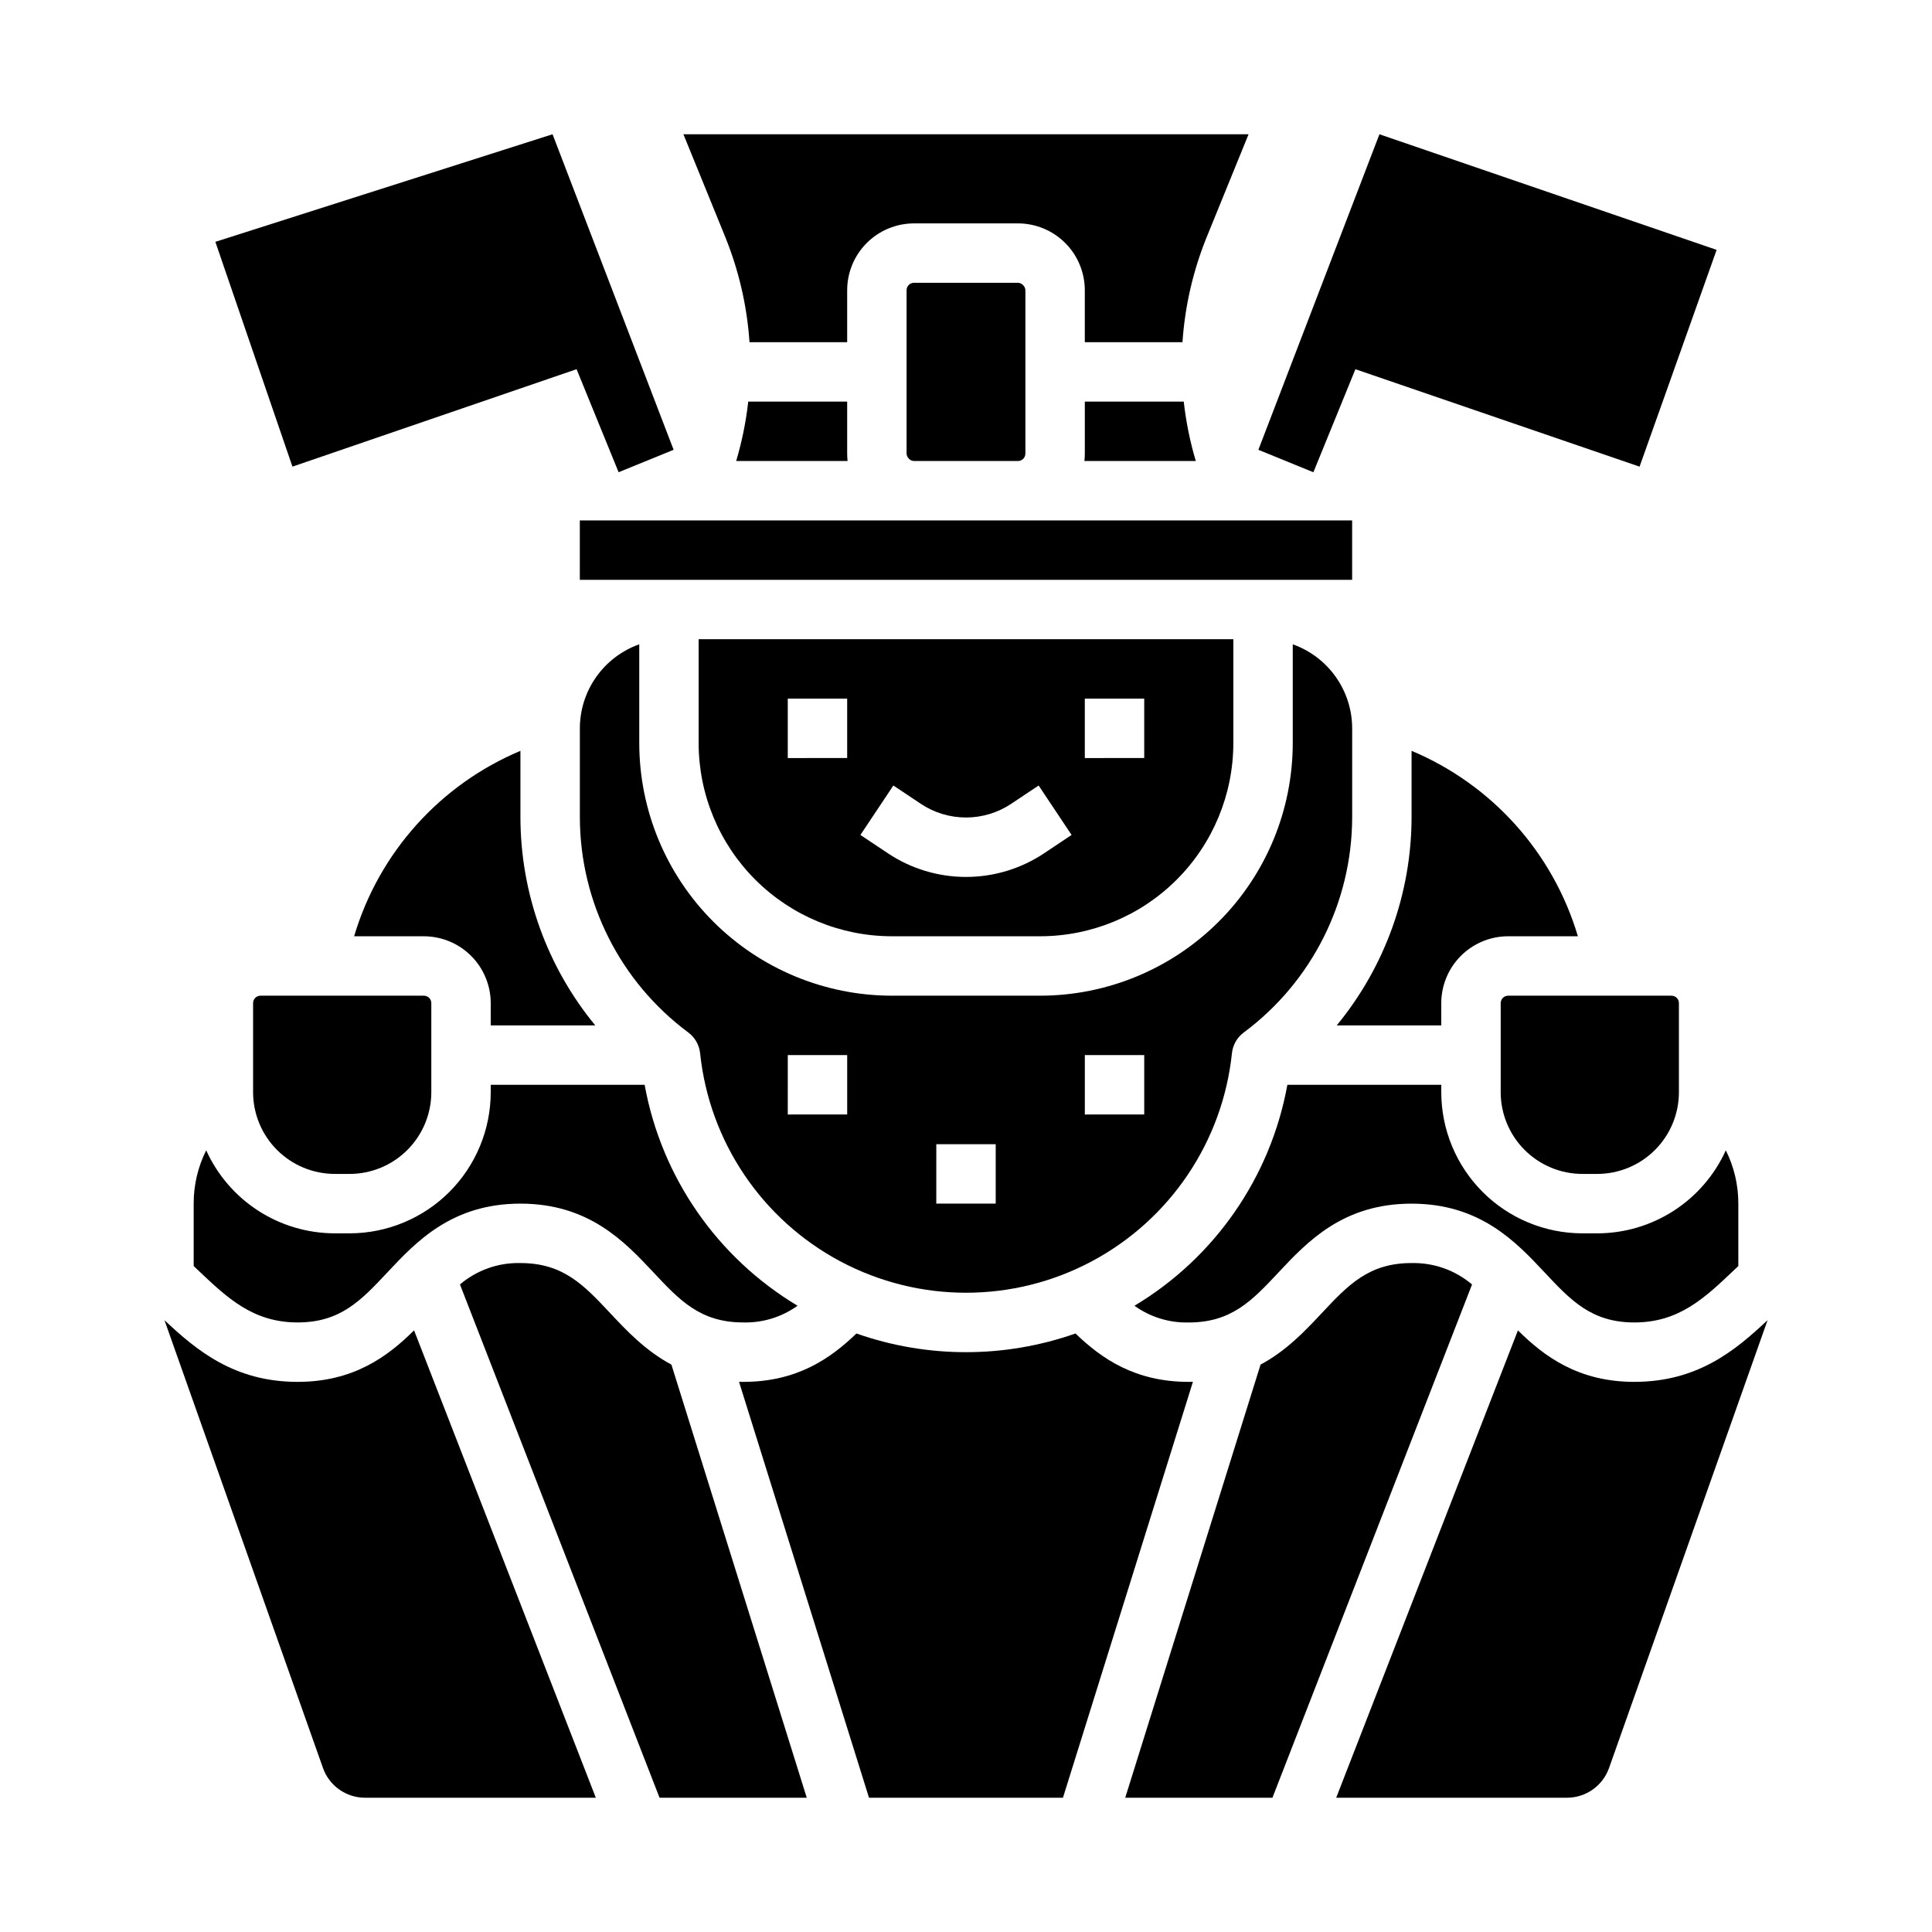
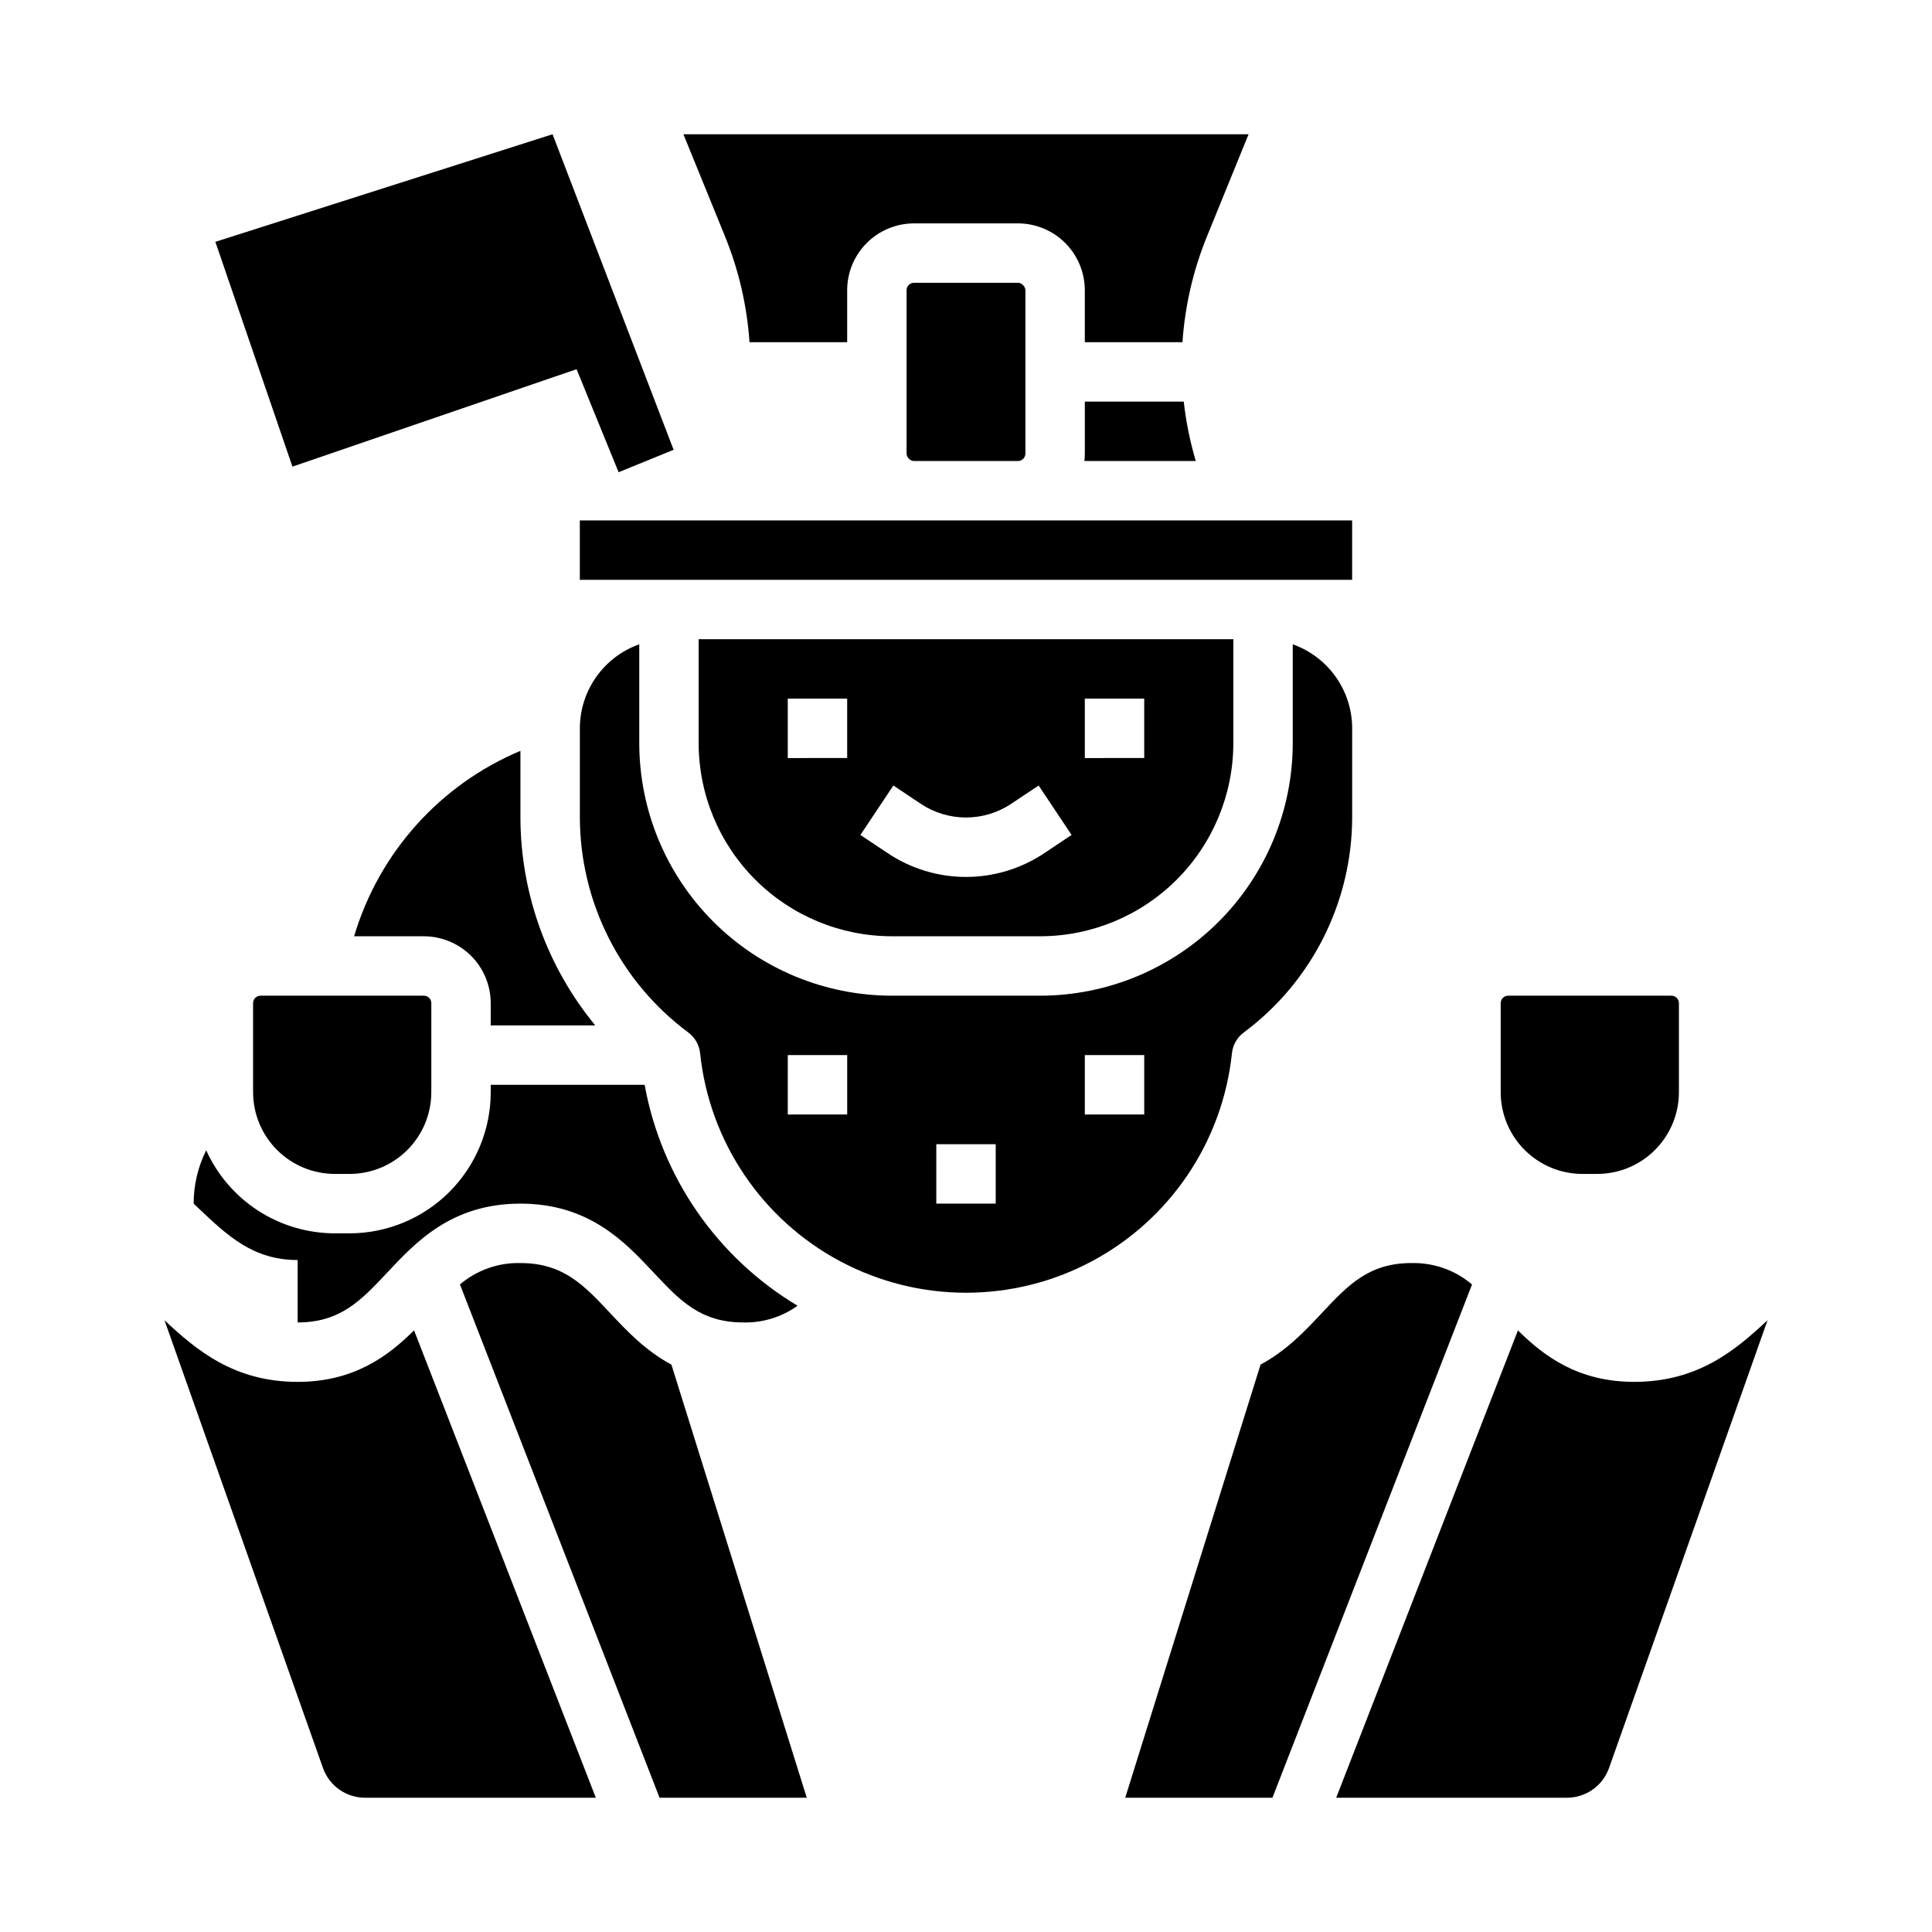
<svg xmlns="http://www.w3.org/2000/svg" fill="#000000" width="800px" height="800px" version="1.1" viewBox="144 144 512 512">
  <g>
-     <path d="m492.06 269.15 11.137-27.305 75.305 25.82 20.422-57.445-89.359-30.637-32.082 83.621z" />
    <path d="m296.8 241.84 11.137 27.305 14.578-5.945-32.082-83.621-89.359 28.508 20.426 59.574z" />
    <path d="m380.32 392.12h39.359c13.566-0.016 26.57-5.41 36.164-15.004 9.59-9.59 14.988-22.598 15.004-36.164v-27.551h-141.7v27.551c0.016 13.566 5.414 26.574 15.004 36.164 9.594 9.594 22.602 14.988 36.168 15.004zm51.168-62.977h15.742v15.742l-15.742 0.004zm-50.738 23.027 7.242 4.828h-0.004c3.555 2.379 7.734 3.648 12.012 3.648 4.273 0 8.453-1.27 12.008-3.648l7.242-4.828 8.734 13.102-7.242 4.828c-6.141 4.106-13.359 6.297-20.742 6.297-7.387 0-14.605-2.191-20.742-6.297l-7.242-4.828zm-27.984-23.027h15.742v15.742l-15.742 0.004z" />
    <path d="m342.63 234.69h25.879v-13.777c0.004-4.695 1.871-9.199 5.191-12.52s7.824-5.188 12.52-5.191h27.551c4.695 0.004 9.199 1.871 12.52 5.191 3.32 3.32 5.188 7.824 5.195 12.52v13.777h25.879c0.656-9.672 2.863-19.172 6.539-28.145l10.977-26.961h-149.77l10.984 26.961h-0.004c3.672 8.973 5.875 18.473 6.535 28.145z" />
    <path d="m431.49 250.43v13.777c0 0.656-0.039 1.312-0.109 1.969h29.52c-1.531-5.144-2.602-10.414-3.195-15.746z" />
    <path d="m541.7 409.84v23.617-0.004c0.008 5.742 2.289 11.242 6.348 15.301 4.059 4.059 9.562 6.344 15.301 6.348h3.938-0.004c5.742-0.004 11.242-2.289 15.301-6.348s6.344-9.559 6.348-15.301v-23.613c0-0.523-0.207-1.023-0.574-1.395-0.371-0.367-0.871-0.574-1.391-0.574h-43.297c-1.09 0-1.969 0.879-1.969 1.969z" />
    <path d="m386.22 218.94h27.551c1.086 0 1.969 1.086 1.969 1.969v43.297c0 1.086-0.883 1.969-1.969 1.969h-27.551c-1.086 0-1.969-1.086-1.969-1.969v-43.297c0-1.086 0.883-1.969 1.969-1.969z" />
-     <path d="m567.28 470.85h-3.938 0.004c-9.914-0.012-19.418-3.957-26.43-10.965-7.008-7.012-10.953-16.516-10.965-26.43v-1.969l-40.785 0.004c-4.438 24.445-19.207 45.785-40.523 58.551 4.184 3.008 9.238 4.562 14.391 4.43 11.348 0 16.836-5.852 23.777-13.258 7.621-8.129 17.094-18.234 35.262-18.234 18.172 0 27.652 10.109 35.266 18.23 6.945 7.406 12.43 13.254 23.781 13.254 11.809 0 18.582-6.434 26.43-13.883l1.125-1.07v-16.531c0.012-4.906-1.125-9.746-3.316-14.133-2.969 6.555-7.758 12.113-13.801 16.016-6.043 3.902-13.082 5.981-20.277 5.988z" />
    <path d="m297.66 281.92h204.67v15.742h-204.67z" />
-     <path d="m342.29 250.43c-0.594 5.332-1.664 10.602-3.195 15.746h29.523c-0.074-0.656-0.109-1.312-0.109-1.969v-13.777z" />
-     <path d="m518.08 342.98v17.652c-0.043 20.109-7.051 39.582-19.832 55.105h27.703v-5.902c0.008-4.695 1.875-9.199 5.195-12.52 3.32-3.32 7.824-5.188 12.52-5.195h18.488c-6.586-22.156-22.762-40.191-44.074-49.141z" />
    <path d="m305.69 491.98c-6.945-7.406-12.426-13.258-23.773-13.258-5.856-0.145-11.562 1.875-16.023 5.668l52.895 136.03h39.012l-35.867-114.78c-6.887-3.684-11.871-9-16.242-13.66z" />
-     <path d="m459.03 510.21c-14.223 0-23.09-6.144-30.012-12.82-18.793 6.602-39.27 6.602-58.059 0-6.918 6.676-15.789 12.82-30.004 12.82-0.371 0-0.738 0-1.102-0.012l34.441 110.22h51.402l34.441-110.22c-0.363 0.012-0.734 0.012-1.109 0.012z" />
    <path d="m222.88 510.21c-16.781 0-26.766-8.324-35.293-16.344l42.008 118.68c1.672 4.715 6.129 7.867 11.133 7.871h61.172l-48.168-123.86c-6.965 6.902-16.008 13.652-30.852 13.652z" />
    <path d="m518.07 478.72c-11.348 0-16.836 5.852-23.777 13.258-4.367 4.66-9.348 9.969-16.23 13.652l-35.867 114.79h39.012l52.898-136.02h-0.004c-4.465-3.797-10.172-5.816-16.031-5.672z" />
    <path d="m577.12 510.21c-14.844 0-23.887-6.746-30.852-13.645l-48.16 123.85h61.172c5-0.004 9.457-3.156 11.133-7.871l42.016-118.69c-8.543 8.023-18.523 16.352-35.309 16.352z" />
    <path d="m301.75 415.74c-12.781-15.523-19.789-34.996-19.832-55.105v-17.652c-21.312 8.949-37.488 26.984-44.074 49.141h18.492c4.695 0.008 9.195 1.875 12.516 5.195 3.32 3.32 5.188 7.824 5.195 12.52v5.902z" />
    <path d="m213.04 407.87c-1.09 0-1.969 0.879-1.969 1.969v23.617-0.004c0.008 5.742 2.289 11.242 6.348 15.301 4.059 4.059 9.562 6.344 15.301 6.348h3.938-0.004c5.742-0.004 11.242-2.289 15.301-6.348s6.344-9.559 6.348-15.301v-23.613c0-0.523-0.207-1.023-0.574-1.395-0.371-0.367-0.871-0.574-1.391-0.574z" />
    <path d="m326.39 417.61c1.777 1.312 2.918 3.316 3.148 5.516 2.457 23.43 16.398 44.105 37.199 55.168 20.801 11.059 45.738 11.059 66.535 0 20.801-11.062 34.742-31.738 37.203-55.168 0.227-2.199 1.371-4.203 3.148-5.516 18.02-13.402 28.664-34.52 28.715-56.977v-23.613c-0.008-4.883-1.523-9.645-4.344-13.633-2.816-3.984-6.801-7.004-11.402-8.637v26.203c-0.02 17.742-7.074 34.75-19.621 47.293-12.543 12.543-29.551 19.602-47.289 19.621h-39.359c-17.742-0.02-34.75-7.078-47.293-19.621-12.547-12.543-19.602-29.551-19.621-47.293v-26.203c-4.602 1.633-8.586 4.652-11.402 8.637-2.82 3.988-4.336 8.75-4.34 13.633v23.617-0.004c0.051 22.461 10.695 43.578 28.723 56.977zm105.1 6h15.742v15.742l-15.742 0.004zm-39.359 23.617h15.742v15.742l-15.746 0.004zm-39.359-23.617h15.742v15.742l-15.746 0.004z" />
-     <path d="m222.88 494.46c11.348 0 16.832-5.852 23.777-13.258 7.613-8.121 17.09-18.227 35.262-18.227s27.652 10.109 35.262 18.23c6.941 7.406 12.426 13.254 23.777 13.254 5.156 0.137 10.211-1.418 14.398-4.426-21.316-12.766-36.086-34.105-40.523-58.547h-40.785v1.969-0.004c-0.012 9.914-3.953 19.418-10.965 26.43-7.012 7.008-16.516 10.953-26.43 10.965h-3.934c-7.195-0.008-14.234-2.086-20.277-5.988-6.043-3.902-10.832-9.461-13.801-16.016-2.191 4.387-3.328 9.227-3.316 14.133v16.539c0.375 0.355 0.75 0.711 1.125 1.066 7.844 7.449 14.621 13.879 26.43 13.879z" />
+     <path d="m222.88 494.46c11.348 0 16.832-5.852 23.777-13.258 7.613-8.121 17.09-18.227 35.262-18.227s27.652 10.109 35.262 18.23c6.941 7.406 12.426 13.254 23.777 13.254 5.156 0.137 10.211-1.418 14.398-4.426-21.316-12.766-36.086-34.105-40.523-58.547h-40.785v1.969-0.004c-0.012 9.914-3.953 19.418-10.965 26.43-7.012 7.008-16.516 10.953-26.43 10.965h-3.934c-7.195-0.008-14.234-2.086-20.277-5.988-6.043-3.902-10.832-9.461-13.801-16.016-2.191 4.387-3.328 9.227-3.316 14.133c0.375 0.355 0.75 0.711 1.125 1.066 7.844 7.449 14.621 13.879 26.43 13.879z" />
  </g>
</svg>